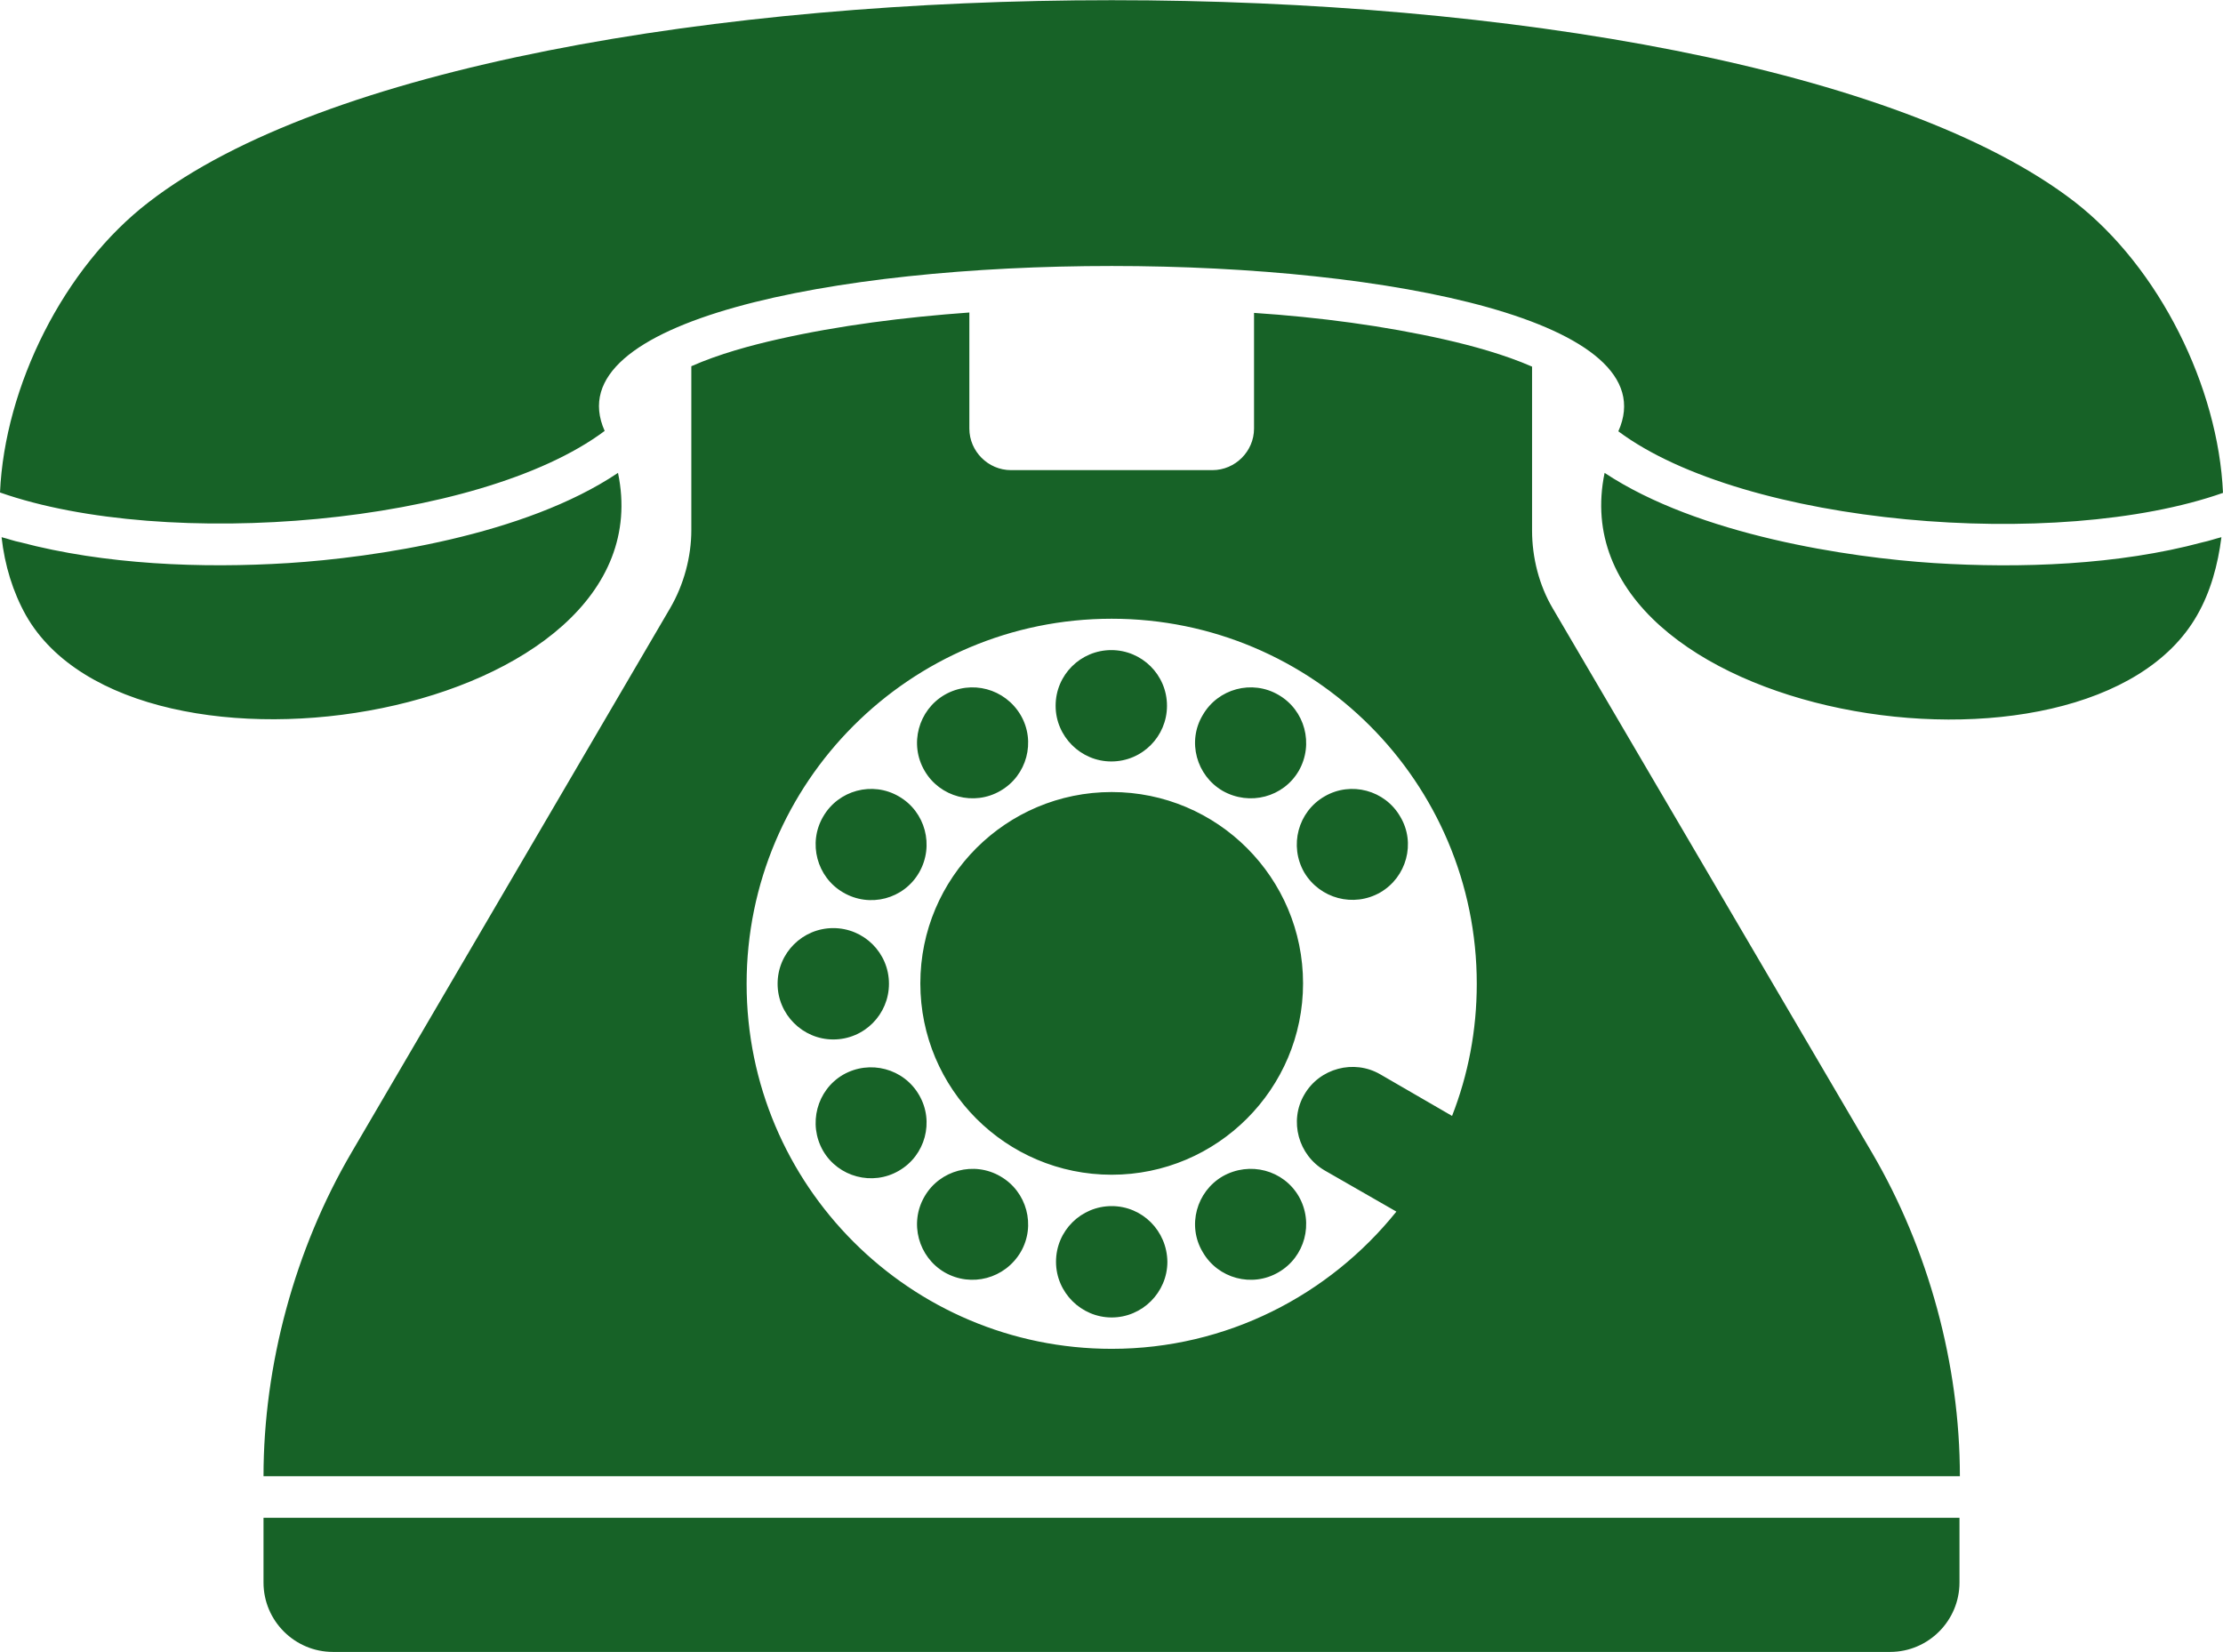
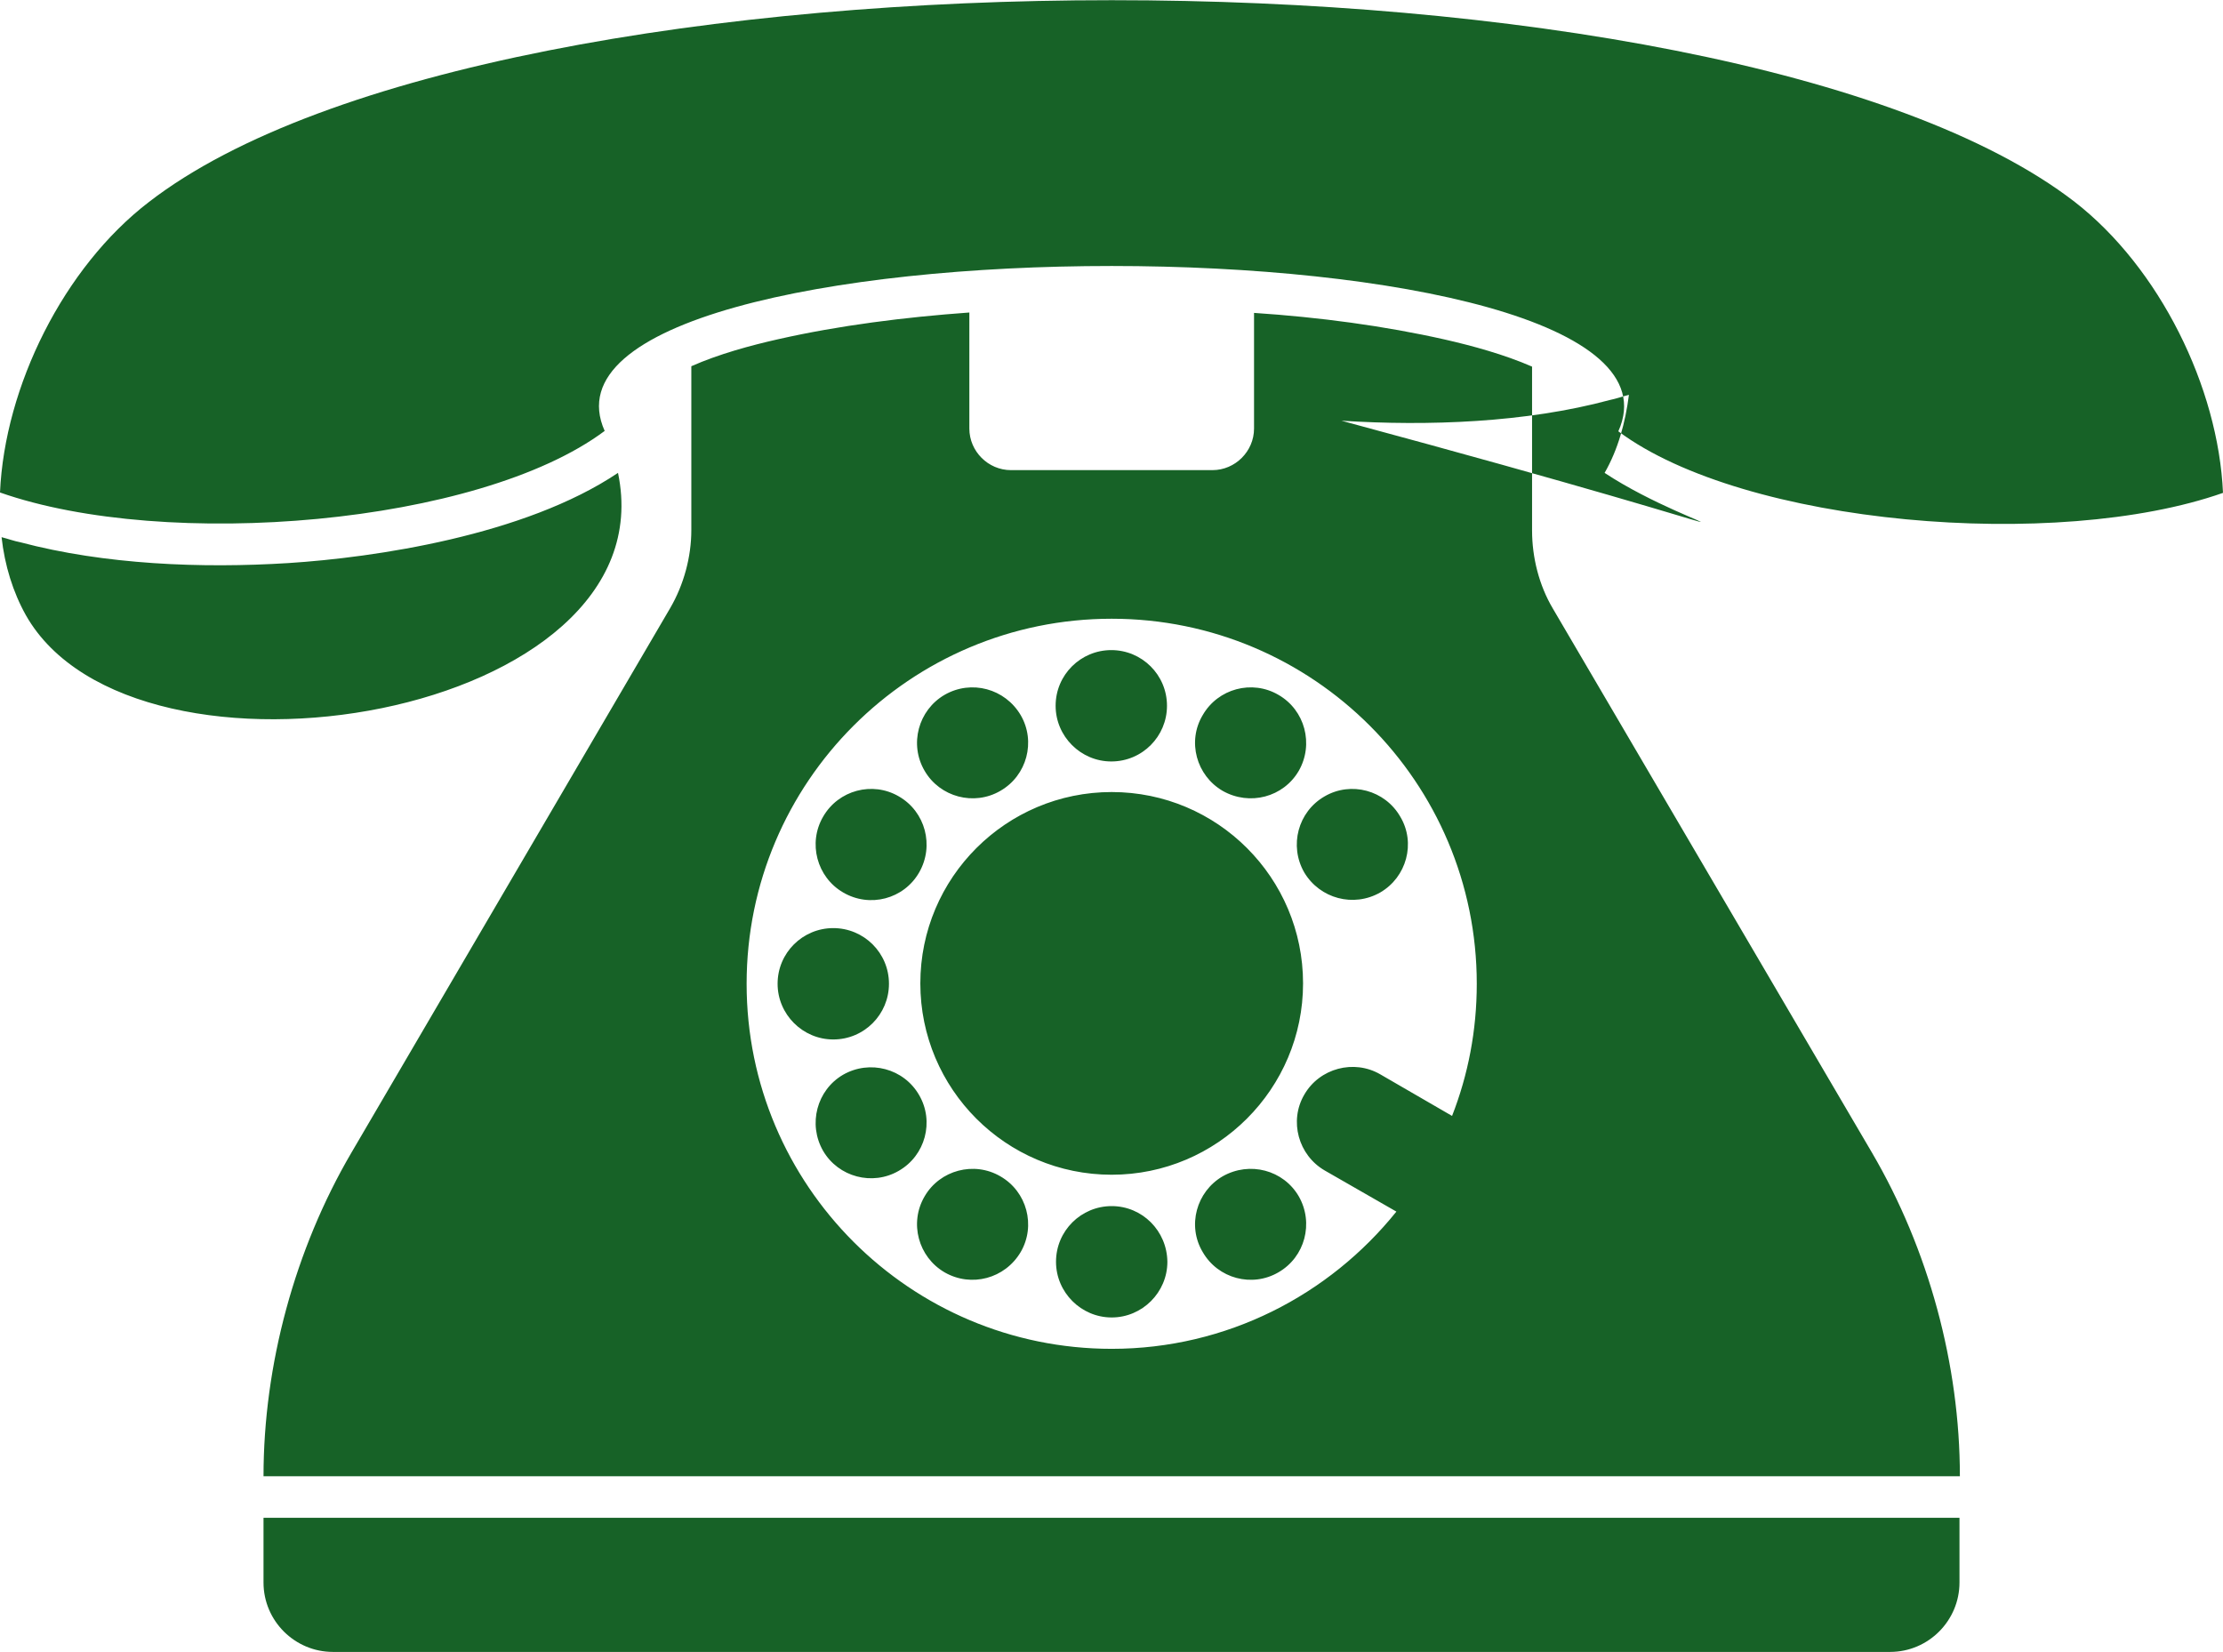
<svg xmlns="http://www.w3.org/2000/svg" version="1.1" id="Ebene_1" x="0px" y="0px" viewBox="0 0 566.9 421.3" style="enable-background:new 0 0 566.9 421.3;" xml:space="preserve">
  <style type="text/css">
	.st0{fill-rule:evenodd;clip-rule:evenodd;fill:#176227;}
</style>
  <g>
-     <path class="st0" d="M283.5,157.8c51.4,0,93.1,41.7,93.1,93.1c0,11.9-2.2,23.2-6.3,33.7L352,274c-6.7-3.9-15.5-1.6-19.4,5.2   c-3.9,6.7-1.5,15.4,5.2,19.3l18.3,10.5C339,330.3,312.8,344,283.5,344c-51.4,0-93.1-41.7-93.1-93.1   C190.4,199.5,232.1,157.8,283.5,157.8L283.5,157.8z M332.6,222.5c4,6.7,12.6,9,19.4,5.1c6.7-3.9,9.1-12.6,5.1-19.3   c-3.9-6.8-12.6-9.1-19.3-5.2C331,207,328.7,215.7,332.6,222.5L332.6,222.5z M499.7,387.1H67.2v16.5c0,9.8,8,17.7,17.7,17.7H482   c9.8,0,17.7-8,17.7-17.7V387.1z M283.5,299.6c26.9,0,48.8-21.9,48.8-48.8c0-26.9-21.8-48.8-48.8-48.8c-26.9,0-48.8,21.8-48.8,48.8   C234.7,277.7,256.5,299.6,283.5,299.6L283.5,299.6z M311.8,300c-6.7,3.9-9.1,12.6-5.1,19.3c3.9,6.8,12.6,9.1,19.3,5.2   c6.8-3.9,9.1-12.6,5.2-19.4C327.3,298.4,318.7,296.1,311.8,300L311.8,300z M283.5,307.6c-7.8,0-14.2,6.3-14.2,14.2   c0,7.8,6.4,14.2,14.2,14.2c7.8,0,14.2-6.4,14.2-14.2C297.6,313.9,291.3,307.6,283.5,307.6L283.5,307.6z M255.1,300   c-6.7-3.9-15.4-1.6-19.3,5.1c-4,6.8-1.6,15.5,5.1,19.4c6.8,3.9,15.4,1.6,19.4-5.2C264.2,312.6,261.9,303.9,255.1,300L255.1,300z    M234.4,279.3c-3.9-6.8-12.6-9.1-19.4-5.2c-6.7,3.9-9,12.6-5.1,19.4c3.9,6.7,12.6,9,19.3,5.1C236,294.7,238.3,286,234.4,279.3   L234.4,279.3z M226.7,250.9c0-7.9-6.4-14.2-14.2-14.2c-7.8,0-14.2,6.3-14.2,14.2c0,7.8,6.4,14.2,14.2,14.2   C220.4,265.1,226.7,258.7,226.7,250.9L226.7,250.9z M234.4,222.5c3.9-6.8,1.6-15.5-5.2-19.4c-6.7-3.9-15.4-1.6-19.3,5.2   c-3.9,6.7-1.6,15.4,5.1,19.3C221.8,231.6,230.5,229.3,234.4,222.5L234.4,222.5z M255.1,201.7c6.8-3.9,9.1-12.6,5.2-19.3   c-4-6.8-12.6-9.1-19.4-5.2c-6.7,3.9-9.1,12.6-5.1,19.4C239.7,203.3,248.4,205.6,255.1,201.7L255.1,201.7z M297.6,180   c0-7.9-6.4-14.2-14.2-14.2c-7.8,0-14.2,6.3-14.2,14.2c0,7.8,6.4,14.2,14.2,14.2C291.3,194.2,297.6,187.8,297.6,180L297.6,180z    M331.2,196.6c3.9-6.8,1.6-15.5-5.2-19.4c-6.7-3.9-15.4-1.6-19.3,5.2c-4,6.7-1.6,15.4,5.1,19.3   C318.7,205.6,327.3,203.3,331.2,196.6L331.2,196.6z M396,155.2c-3.5-5.9-5.3-13-5.3-19.9V93.5c-7.1-3.1-15.2-5.3-22.2-6.9   c-15.5-3.5-32.1-5.7-48.7-6.8v29.5c0,5.8-4.8,10.6-10.6,10.6h-51.4c-5.8,0-10.6-4.8-10.6-10.6V79.7c-16.6,1.2-33.2,3.3-48.7,6.8   c-7.1,1.6-15.2,3.8-22.2,6.9v41.8c0,6.8-1.9,13.9-5.4,19.9L89.6,294c-14.4,24.6-22.4,54.1-22.4,82.5h432.6c0-28.5-8-57.9-22.4-82.5   L396,155.2z M412.7,110c32.2,24,111.9,30.6,154.2,15.7c-1.2-27-16.2-57.4-37.8-74.2c-88.9-68.6-402.3-68.6-491.1,0   C16.2,68.2,1.2,98.6,0,125.6c42.4,14.9,122.1,8.3,154.2-15.7C129.1,53.8,438,53.8,412.7,110L412.7,110z M409.2,120.6   c-13,62.8,123.3,85.3,151.1,36.3c3.4-5.9,5.3-12.8,6.2-19.9c-1.6,0.4-3.3,1-4.8,1.3c-21.5,5.8-46.4,6.7-68.5,5.3   C471.5,142.2,433.2,136.5,409.2,120.6L409.2,120.6z M6.6,156.9c27.7,48.9,164.1,26.4,151-36.3c-23.8,16-62.2,21.6-84,23   c-22.2,1.4-46.9,0.4-68.4-5.3C3.6,138,2,137.4,0.4,137C1.2,144.2,3.3,151,6.6,156.9L6.6,156.9z" />
+     <path class="st0" d="M283.5,157.8c51.4,0,93.1,41.7,93.1,93.1c0,11.9-2.2,23.2-6.3,33.7L352,274c-6.7-3.9-15.5-1.6-19.4,5.2   c-3.9,6.7-1.5,15.4,5.2,19.3l18.3,10.5C339,330.3,312.8,344,283.5,344c-51.4,0-93.1-41.7-93.1-93.1   C190.4,199.5,232.1,157.8,283.5,157.8L283.5,157.8z M332.6,222.5c4,6.7,12.6,9,19.4,5.1c6.7-3.9,9.1-12.6,5.1-19.3   c-3.9-6.8-12.6-9.1-19.3-5.2C331,207,328.7,215.7,332.6,222.5L332.6,222.5z M499.7,387.1H67.2v16.5c0,9.8,8,17.7,17.7,17.7H482   c9.8,0,17.7-8,17.7-17.7V387.1z M283.5,299.6c26.9,0,48.8-21.9,48.8-48.8c0-26.9-21.8-48.8-48.8-48.8c-26.9,0-48.8,21.8-48.8,48.8   C234.7,277.7,256.5,299.6,283.5,299.6L283.5,299.6z M311.8,300c-6.7,3.9-9.1,12.6-5.1,19.3c3.9,6.8,12.6,9.1,19.3,5.2   c6.8-3.9,9.1-12.6,5.2-19.4C327.3,298.4,318.7,296.1,311.8,300L311.8,300z M283.5,307.6c-7.8,0-14.2,6.3-14.2,14.2   c0,7.8,6.4,14.2,14.2,14.2c7.8,0,14.2-6.4,14.2-14.2C297.6,313.9,291.3,307.6,283.5,307.6L283.5,307.6z M255.1,300   c-6.7-3.9-15.4-1.6-19.3,5.1c-4,6.8-1.6,15.5,5.1,19.4c6.8,3.9,15.4,1.6,19.4-5.2C264.2,312.6,261.9,303.9,255.1,300L255.1,300z    M234.4,279.3c-3.9-6.8-12.6-9.1-19.4-5.2c-6.7,3.9-9,12.6-5.1,19.4c3.9,6.7,12.6,9,19.3,5.1C236,294.7,238.3,286,234.4,279.3   L234.4,279.3z M226.7,250.9c0-7.9-6.4-14.2-14.2-14.2c-7.8,0-14.2,6.3-14.2,14.2c0,7.8,6.4,14.2,14.2,14.2   C220.4,265.1,226.7,258.7,226.7,250.9L226.7,250.9z M234.4,222.5c3.9-6.8,1.6-15.5-5.2-19.4c-6.7-3.9-15.4-1.6-19.3,5.2   c-3.9,6.7-1.6,15.4,5.1,19.3C221.8,231.6,230.5,229.3,234.4,222.5L234.4,222.5z M255.1,201.7c6.8-3.9,9.1-12.6,5.2-19.3   c-4-6.8-12.6-9.1-19.4-5.2c-6.7,3.9-9.1,12.6-5.1,19.4C239.7,203.3,248.4,205.6,255.1,201.7L255.1,201.7z M297.6,180   c0-7.9-6.4-14.2-14.2-14.2c-7.8,0-14.2,6.3-14.2,14.2c0,7.8,6.4,14.2,14.2,14.2C291.3,194.2,297.6,187.8,297.6,180L297.6,180z    M331.2,196.6c3.9-6.8,1.6-15.5-5.2-19.4c-6.7-3.9-15.4-1.6-19.3,5.2c-4,6.7-1.6,15.4,5.1,19.3   C318.7,205.6,327.3,203.3,331.2,196.6L331.2,196.6z M396,155.2c-3.5-5.9-5.3-13-5.3-19.9V93.5c-7.1-3.1-15.2-5.3-22.2-6.9   c-15.5-3.5-32.1-5.7-48.7-6.8v29.5c0,5.8-4.8,10.6-10.6,10.6h-51.4c-5.8,0-10.6-4.8-10.6-10.6V79.7c-16.6,1.2-33.2,3.3-48.7,6.8   c-7.1,1.6-15.2,3.8-22.2,6.9v41.8c0,6.8-1.9,13.9-5.4,19.9L89.6,294c-14.4,24.6-22.4,54.1-22.4,82.5h432.6c0-28.5-8-57.9-22.4-82.5   L396,155.2z M412.7,110c32.2,24,111.9,30.6,154.2,15.7c-1.2-27-16.2-57.4-37.8-74.2c-88.9-68.6-402.3-68.6-491.1,0   C16.2,68.2,1.2,98.6,0,125.6c42.4,14.9,122.1,8.3,154.2-15.7C129.1,53.8,438,53.8,412.7,110L412.7,110z M409.2,120.6   c3.4-5.9,5.3-12.8,6.2-19.9c-1.6,0.4-3.3,1-4.8,1.3c-21.5,5.8-46.4,6.7-68.5,5.3   C471.5,142.2,433.2,136.5,409.2,120.6L409.2,120.6z M6.6,156.9c27.7,48.9,164.1,26.4,151-36.3c-23.8,16-62.2,21.6-84,23   c-22.2,1.4-46.9,0.4-68.4-5.3C3.6,138,2,137.4,0.4,137C1.2,144.2,3.3,151,6.6,156.9L6.6,156.9z" />
  </g>
</svg>